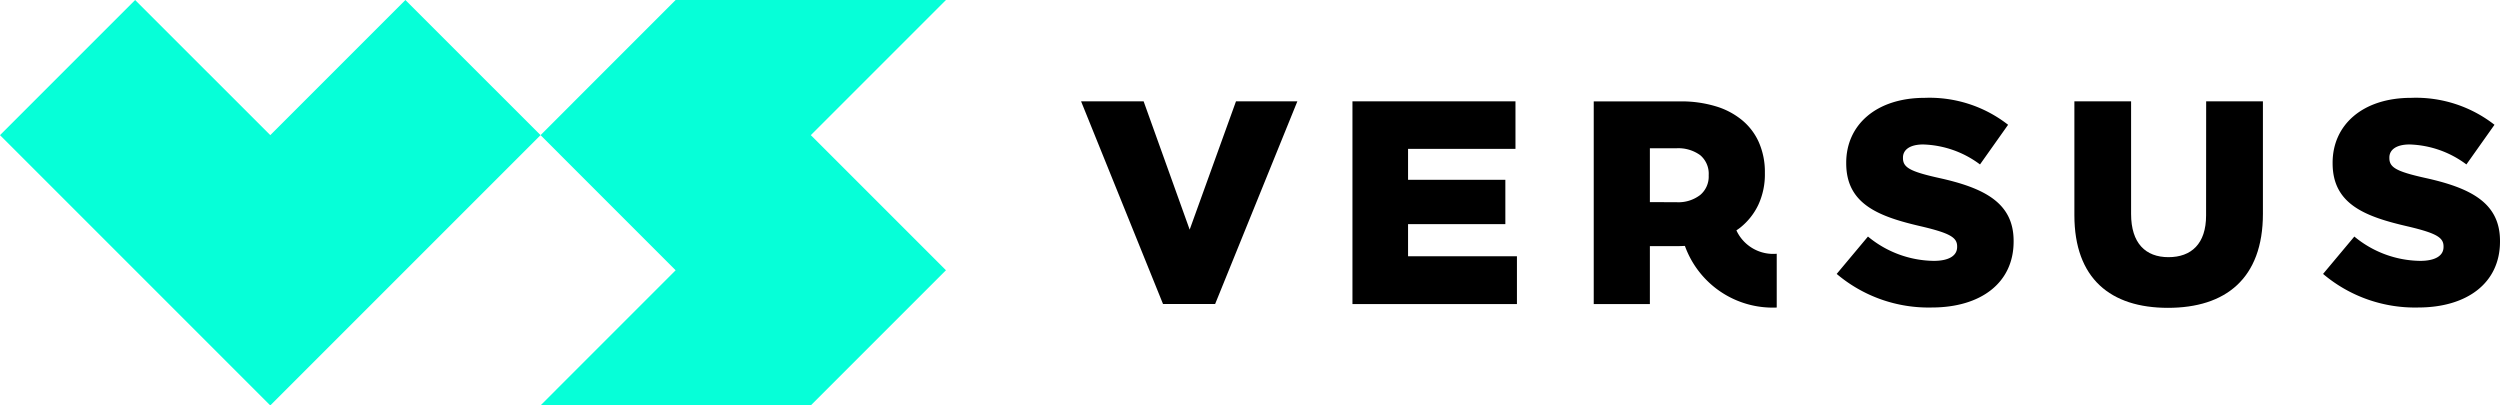
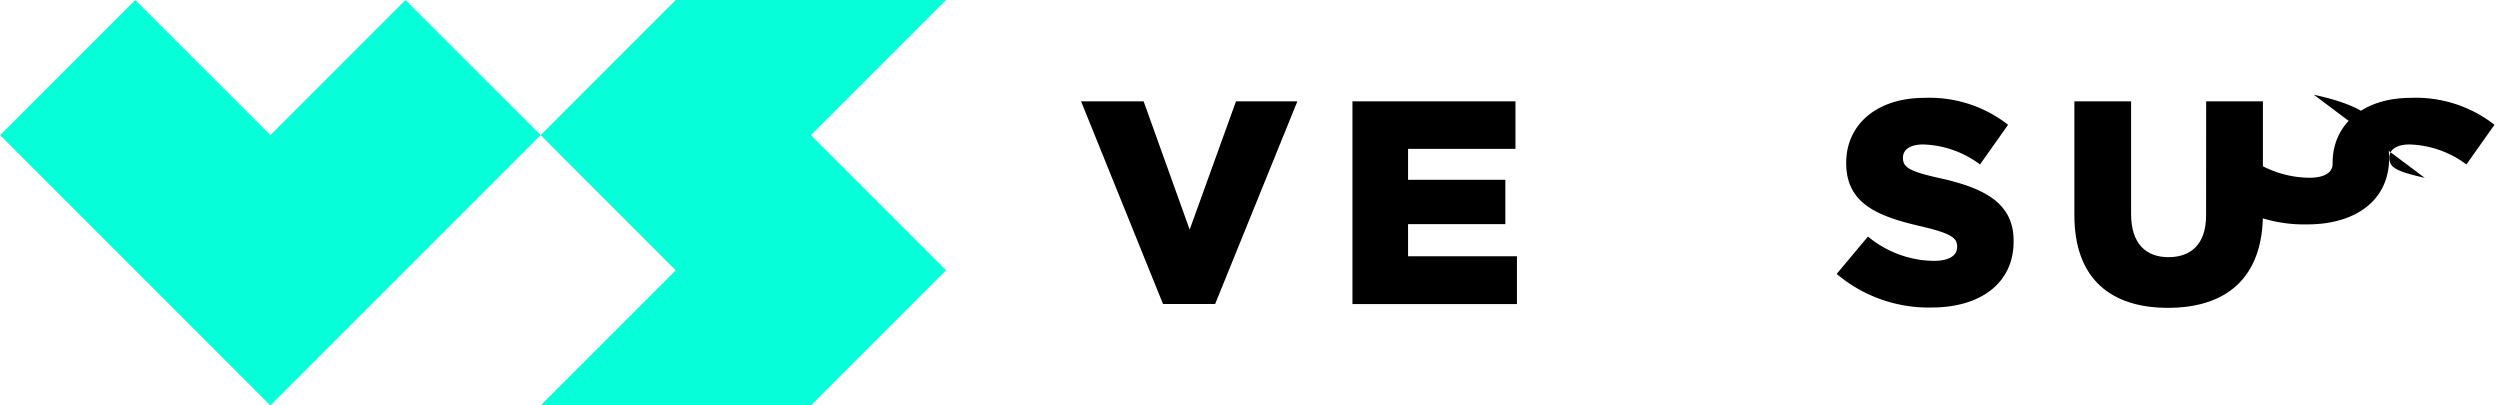
<svg xmlns="http://www.w3.org/2000/svg" width="208.438" height="33.802" viewBox="0 0 208.438 33.802">
  <defs>
    <clipPath id="clip-path">
      <rect id="Rectángulo_27" data-name="Rectángulo 27" width="208.438" height="33.802" fill="none" />
    </clipPath>
  </defs>
  <g id="Grupo_109" data-name="Grupo 109" transform="translate(0)">
    <path id="Trazado_715" data-name="Trazado 715" d="M22.534,11.276,11.267.01,0,11.276,22.534,33.811,45.068,11.276,33.8.01Z" transform="translate(0 -0.009)" fill="#06ffd8" />
    <path id="Trazado_716" data-name="Trazado 716" d="M375.9,0,364.637,11.267,375.9,22.535,364.637,33.8H387.17l11.267-11.267L387.17,11.267,398.437,0Z" transform="translate(-319.569 0)" fill="#06ffd8" />
    <path id="Trazado_717" data-name="Trazado 717" d="M738.318,79.067l-3.84-10.7h-5.215l6.833,16.9h4.345l6.857-16.9h-5.117Z" transform="translate(-639.129 -59.921)" />
    <path id="Trazado_718" data-name="Trazado 718" d="M916.972,78.608h8.112V74.914h-8.112V72.331h8.956V68.372H912.336v16.9H926.05V81.289h-9.078Z" transform="translate(-799.575 -59.921)" />
    <g id="Grupo_108" data-name="Grupo 108" transform="translate(0)">
      <g id="Grupo_107" data-name="Grupo 107" clip-path="url(#clip-path)">
        <path id="Trazado_719" data-name="Trazado 719" d="M1247.45,72.693c-2.366-.53-2.946-.869-2.946-1.642V71c0-.629.555-1.087,1.69-1.087a8.3,8.3,0,0,1,4.732,1.666l2.342-3.307a10.639,10.639,0,0,0-6.953-2.246c-4.056,0-6.543,2.27-6.543,5.408v.049c0,3.452,2.776,4.466,6.374,5.287,2.318.555,2.874.917,2.874,1.642v.047c0,.725-.676,1.159-1.955,1.159a8.756,8.756,0,0,1-5.48-2.028l-2.608,3.116a11.852,11.852,0,0,0,7.919,2.8c4.1,0,6.833-2.052,6.833-5.5v-.049c0-3.163-2.413-4.419-6.277-5.263" transform="translate(-1085.843 -57.868)" />
        <path id="Trazado_720" data-name="Trazado 720" d="M1410.281,77.884c0,2.366-1.232,3.478-3.138,3.478s-3.115-1.159-3.115-3.6V68.372H1399.3v9.489c0,5.286,3.017,7.726,7.8,7.726s7.919-2.415,7.919-7.847V68.372h-4.732Z" transform="translate(-1226.348 -59.921)" />
-         <path id="Trazado_721" data-name="Trazado 721" d="M1575.558,72.693c-2.366-.53-2.945-.869-2.945-1.642V71c0-.629.555-1.087,1.69-1.087a8.3,8.3,0,0,1,4.732,1.666l2.342-3.307a10.636,10.636,0,0,0-6.953-2.246c-4.056,0-6.543,2.27-6.543,5.408v.049c0,3.452,2.776,4.466,6.374,5.287,2.318.555,2.874.917,2.874,1.642v.047c0,.725-.676,1.159-1.955,1.159a8.758,8.758,0,0,1-5.481-2.028l-2.608,3.116a11.855,11.855,0,0,0,7.92,2.8c4.1,0,6.832-2.052,6.832-5.5v-.049c0-3.163-2.413-4.419-6.277-5.263" transform="translate(-1373.399 -57.868)" />
-         <path id="Trazado_722" data-name="Trazado 722" d="M1087.016,79.144c.108-.076.219-.148.32-.23a5.388,5.388,0,0,0,1.51-1.908,6.026,6.026,0,0,0,.543-2.628v-.053a6.121,6.121,0,0,0-.495-2.508,5.036,5.036,0,0,0-1.414-1.868,6.253,6.253,0,0,0-2.22-1.159,9.882,9.882,0,0,0-2.9-.4h-7.24v16.9h4.681V80.458h2.32c.2,0,.4-.01.6-.019a7.782,7.782,0,0,0,7.656,5.139V81.093a3.375,3.375,0,0,1-3.362-1.949m-7.214-2.355V72.3h2.2a3.107,3.107,0,0,1,1.992.571,2.021,2.021,0,0,1,.712,1.662v.049a2,2,0,0,1-.712,1.614,2.986,2.986,0,0,1-1.969.6Z" transform="translate(-942.242 -59.937)" />
+         <path id="Trazado_721" data-name="Trazado 721" d="M1575.558,72.693c-2.366-.53-2.945-.869-2.945-1.642V71c0-.629.555-1.087,1.69-1.087a8.3,8.3,0,0,1,4.732,1.666l2.342-3.307a10.636,10.636,0,0,0-6.953-2.246c-4.056,0-6.543,2.27-6.543,5.408v.049v.047c0,.725-.676,1.159-1.955,1.159a8.758,8.758,0,0,1-5.481-2.028l-2.608,3.116a11.855,11.855,0,0,0,7.92,2.8c4.1,0,6.832-2.052,6.832-5.5v-.049c0-3.163-2.413-4.419-6.277-5.263" transform="translate(-1373.399 -57.868)" />
      </g>
    </g>
  </g>
</svg>